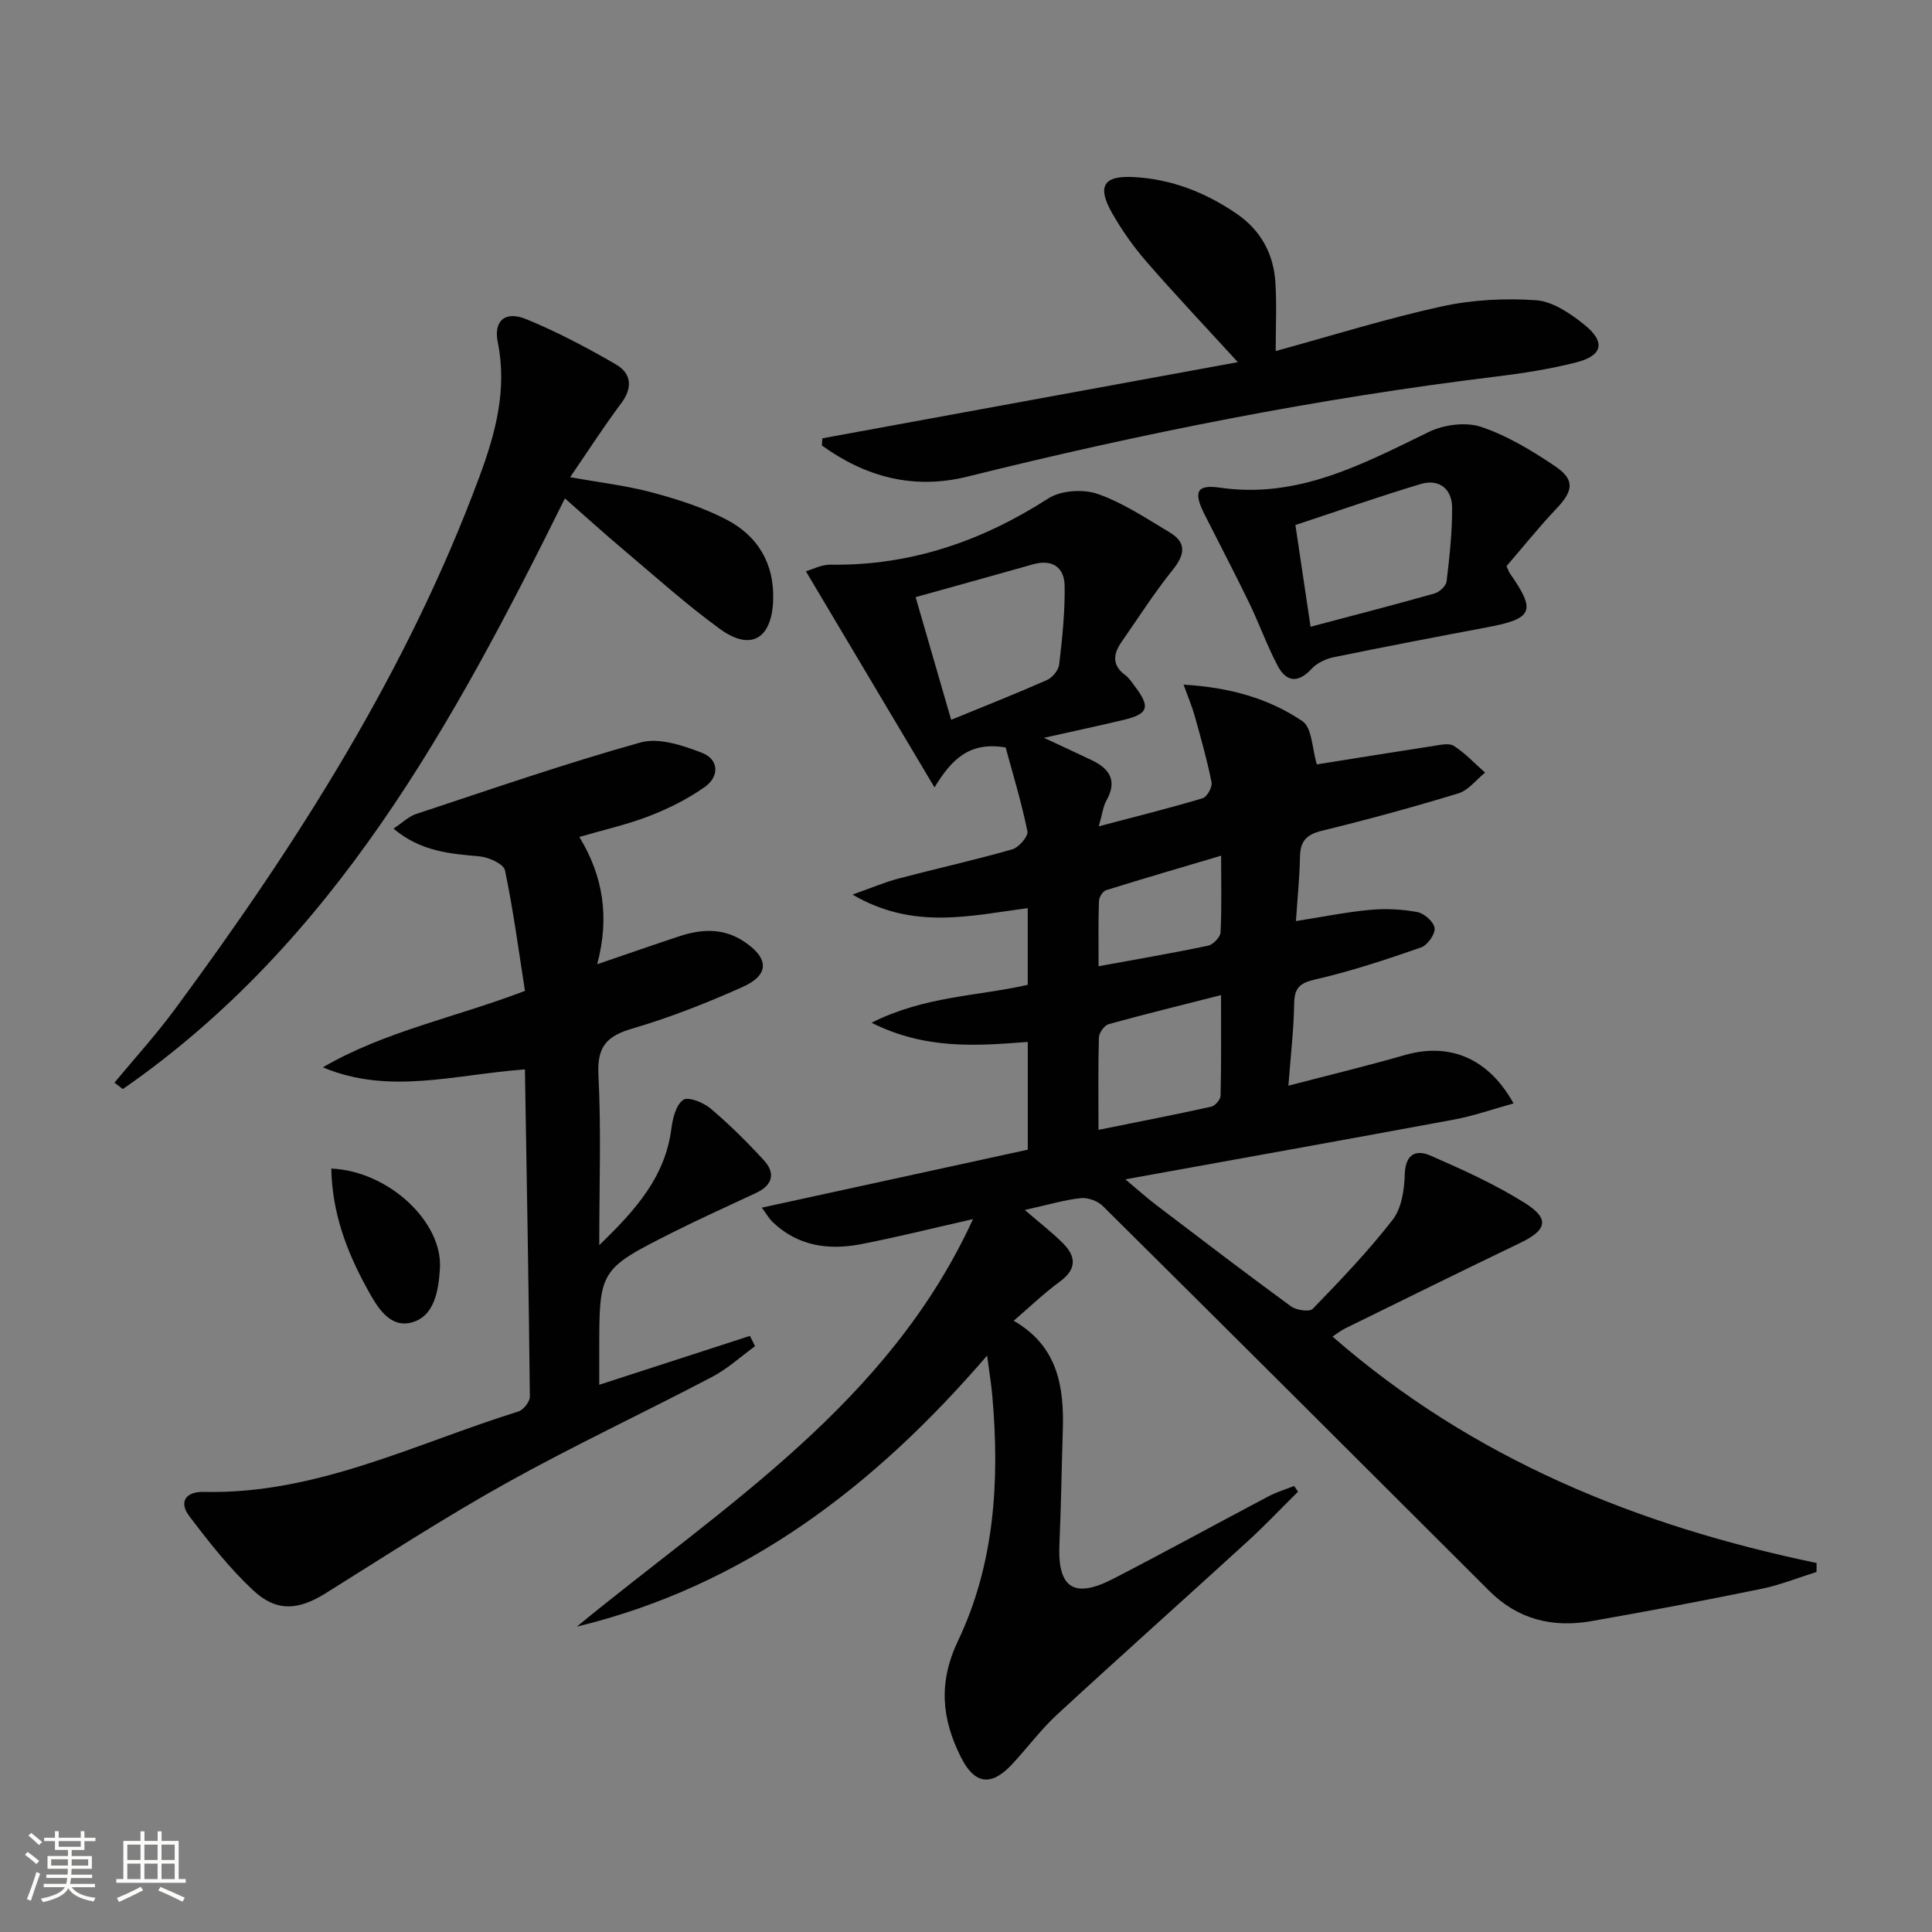
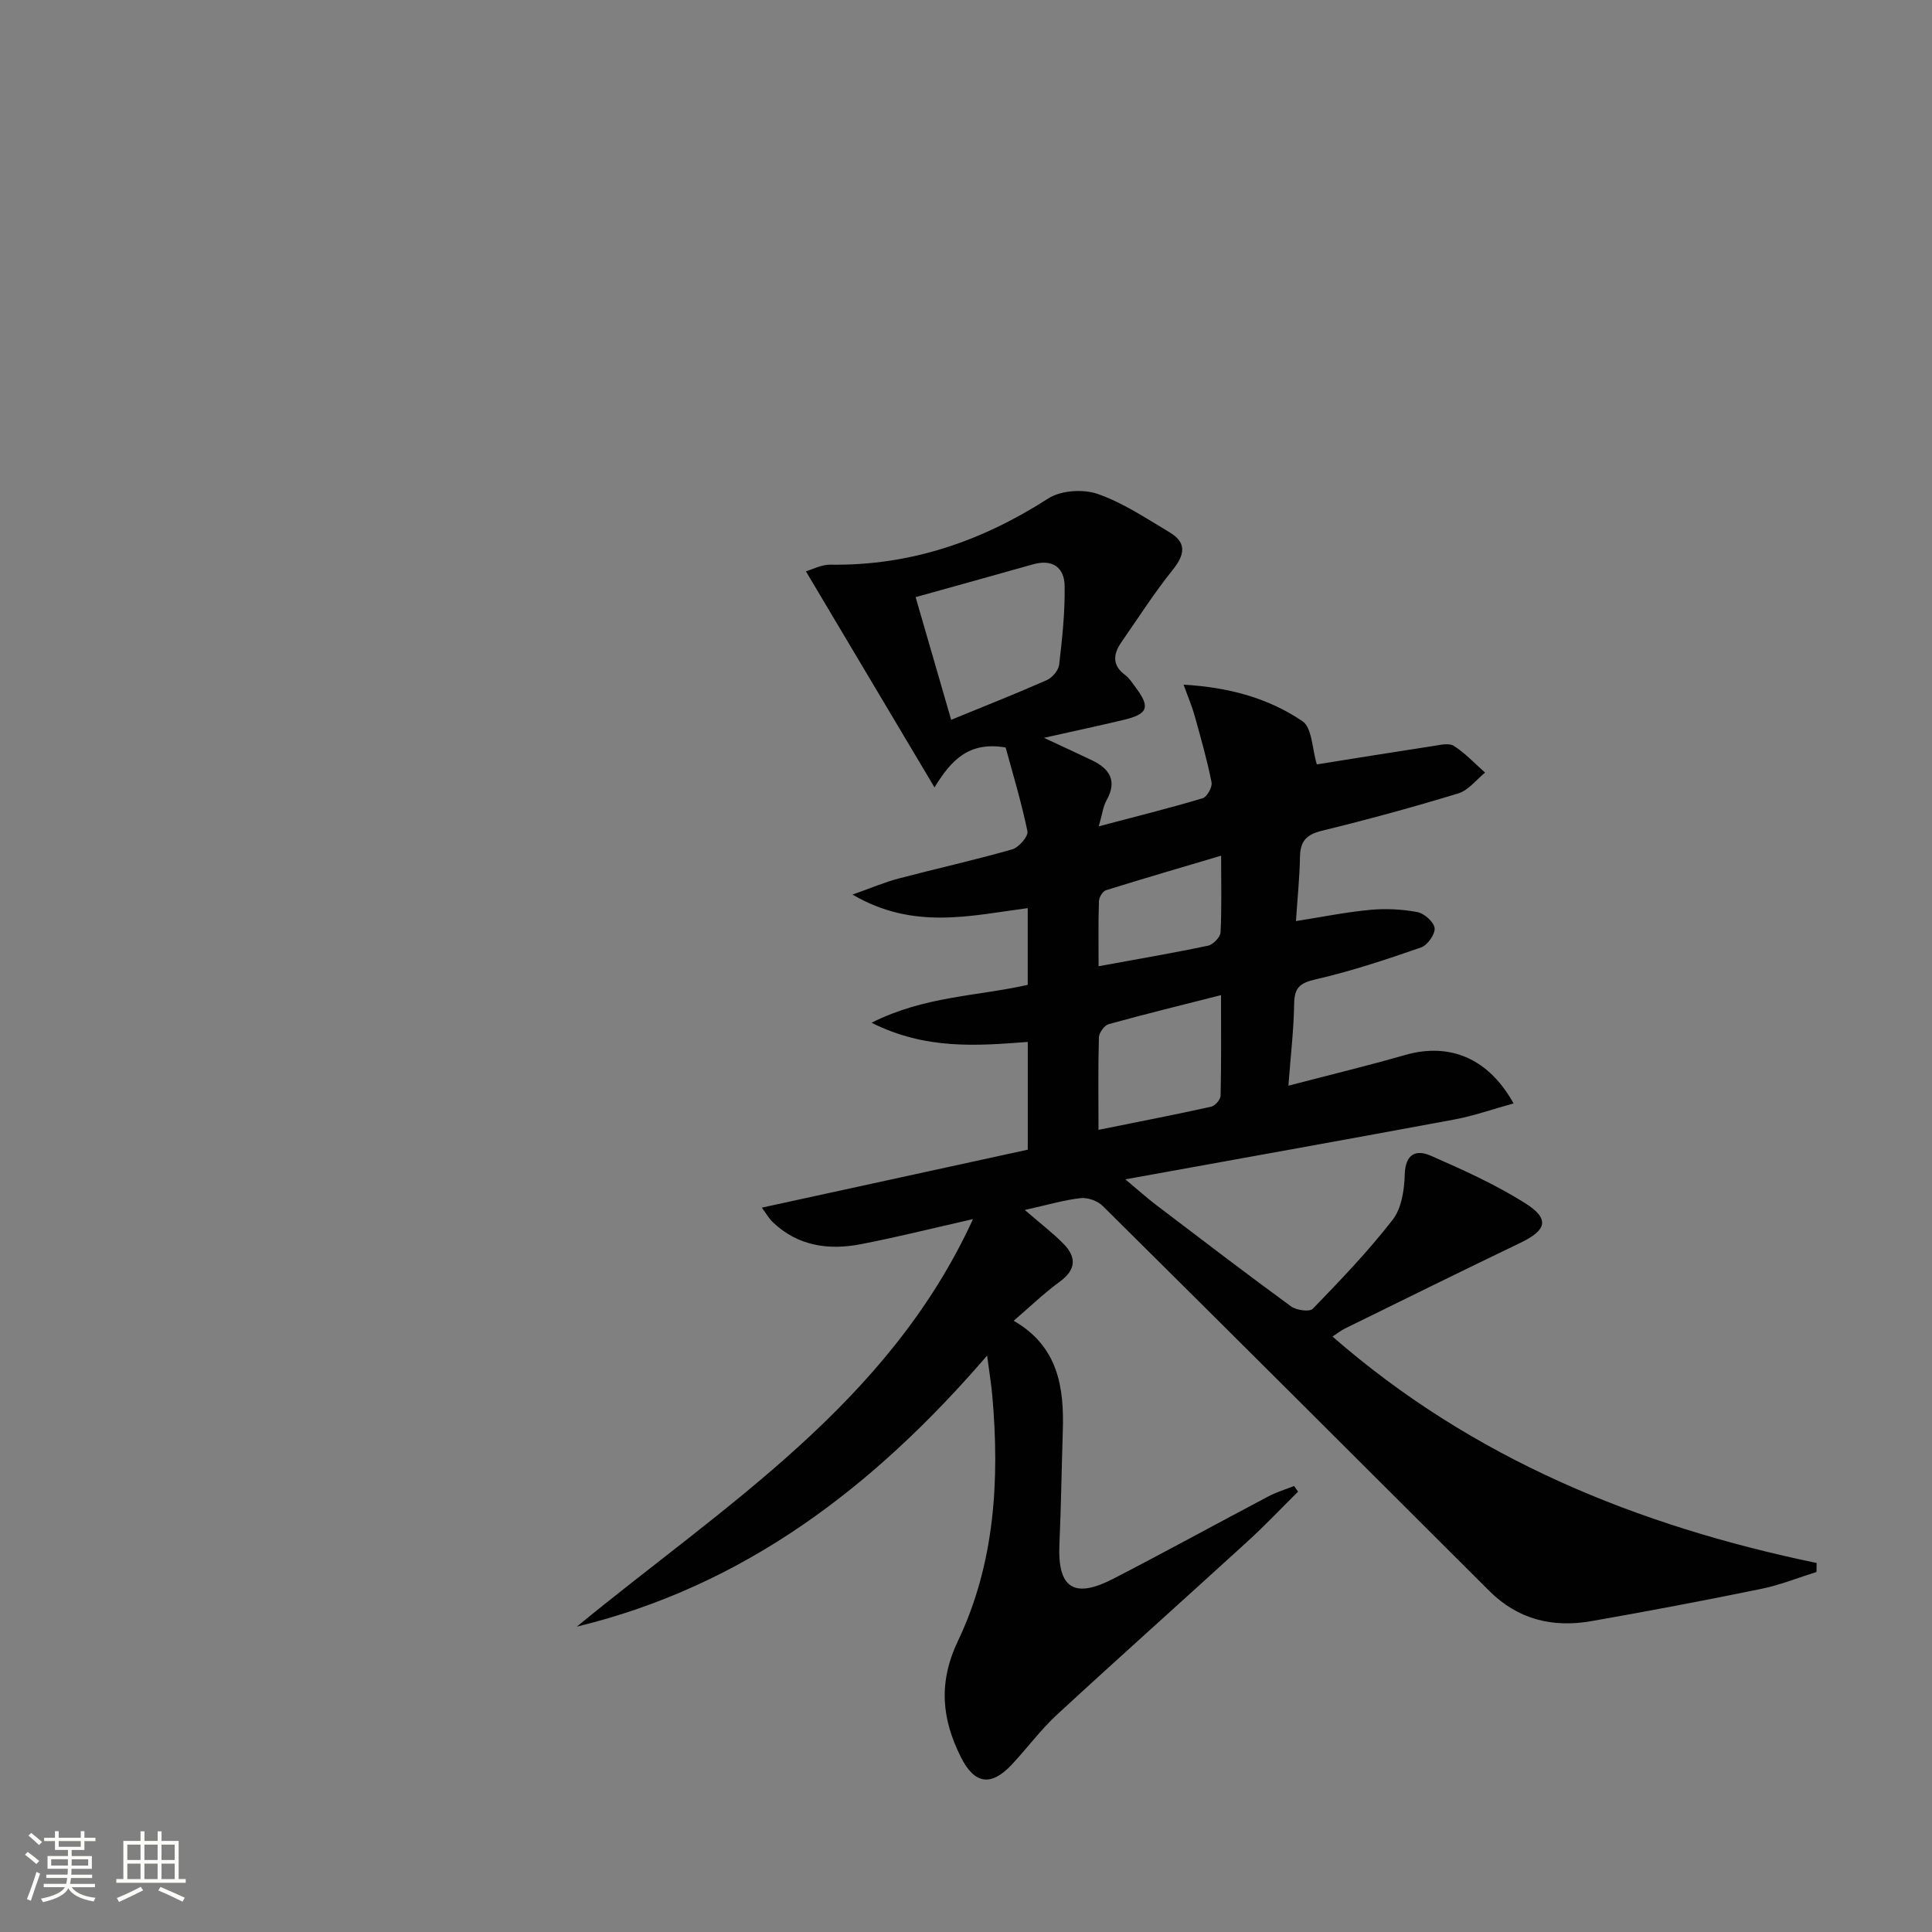
<svg xmlns="http://www.w3.org/2000/svg" enable-background="new 0 0 400 400" viewBox="0 0 400 400">
  <rect x="0" y="0" width="400" height="400" fill="#808080" stroke="none" />
  <path d="m5.17 384 .55-.58c.85.61 1.65 1.24 2.4 1.87l-.59.64c-.83-.73-1.62-1.38-2.36-1.93m1.22 9.53-.82-.34c.71-1.76 1.37-3.64 1.98-5.63.24.13.5.25.76.36-.6 1.67-1.24 3.54-1.92 5.61m-.5-13.5.57-.54c.56.44 1.31 1.06 2.26 1.87l-.64.64c-.68-.66-1.41-1.32-2.19-1.97m3.25.46h2.24v-1.36h.77v1.36h4.57v-1.36h.76v1.36h2.28v.69h-2.28v1.84h-2.64v1.26h4.18v2.64h-4.21c0 .45-.02.86-.05 1.21h4.32v.69h-4.38c-.04.34-.1.75-.19 1.22h5.15v.69h-4.82c.87 1.19 2.51 1.92 4.93 2.19-.17.31-.3.57-.37.76-2.77-.49-4.52-1.41-5.26-2.76-.56 1.26-2.3 2.23-5.24 2.9-.12-.24-.26-.48-.43-.72 2.73-.55 4.38-1.34 4.96-2.38h-4.38v-.69h4.65c.1-.38.17-.79.21-1.22h-4.32v-.69h4.4c.03-.34.05-.75.05-1.21h-4.2v-2.64h4.23v-1.26h-2.69v-1.84h-2.24zm1.46 4.46v1.29h3.45c.01-.4.02-.57.01-.53v-.32-.45h-3.46zm1.55-2.59h4.57v-1.19h-4.57zm6.11 2.59h-3.42v.77c-.01.19-.01.37-.02.53h3.44z" fill="#fbfcfa" />
  <path d="m32.63 379.16h.82v1.98h3.54v7.89h1.46v.78h-14.37v-.78h1.46v-7.89h3.55v-1.98h.82v1.98h2.73v-1.98zm-3.49 11.48.5.73c-1.61.82-3.28 1.63-5 2.41-.13-.27-.28-.55-.44-.82 1.75-.72 3.4-1.49 4.94-2.32m-2.78-5.55h2.73v-3.18h-2.73zm0 3.95h2.73v-3.2h-2.73zm3.54-3.95h2.73v-3.18h-2.73zm0 3.95h2.73v-3.2h-2.73zm7.89 4.68c-1.84-.92-3.51-1.7-5.02-2.32l.45-.73c1.89.8 3.57 1.55 5.04 2.23zm-1.62-11.81h-2.73v3.18h2.73zm-2.73 7.13h2.73v-3.2h-2.73z" fill="#fbfcfa" />
  <g fill="#010102">
-     <path d="m157.73 250.03c18.9-4.12 36.99-8.06 55.06-12 0-7.88 0-15 0-22.31-10.67.82-21.15 1.63-32.35-3.97 10.95-5.53 21.89-5.48 32.34-7.85 0-5.25 0-10.36 0-15.88-11.87 1.55-23.67 4.6-36.28-2.81 4.05-1.43 6.7-2.57 9.46-3.3 7.86-2.07 15.8-3.83 23.61-6.06 1.36-.39 3.36-2.7 3.15-3.73-1.25-6.08-3.07-12.05-4.51-17.36-7.52-1.29-11.22 2.49-14.73 8.27-9.05-15.21-17.62-29.61-26.63-44.75 1.32-.37 3.21-1.4 5.09-1.37 16.52.24 31.28-4.83 45.09-13.71 2.61-1.68 7.22-1.98 10.22-.94 5.26 1.83 10.06 5.06 14.9 7.95 3.59 2.14 3.17 4.63.65 7.77-3.82 4.76-7.12 9.93-10.61 14.95-1.72 2.47-2 4.8.78 6.84.78.58 1.35 1.47 1.95 2.27 3.32 4.37 2.87 5.78-2.35 7.02-5.12 1.22-10.28 2.32-16.43 3.7 3.83 1.79 6.89 3.19 9.92 4.64 3.73 1.78 5.3 4.3 3.01 8.35-.68 1.21-.83 2.71-1.58 5.33 7.86-2.08 14.73-3.78 21.5-5.81.91-.27 2.05-2.32 1.85-3.3-.93-4.67-2.24-9.26-3.52-13.85-.51-1.84-1.28-3.61-2.27-6.37 9.51.56 17.6 2.82 24.6 7.56 2.02 1.36 2 5.73 2.99 8.95 7.46-1.19 15.74-2.53 24.04-3.8 1.44-.22 3.31-.69 4.33-.03 2.36 1.51 4.33 3.65 6.46 5.53-1.83 1.48-3.45 3.67-5.53 4.3-9.35 2.85-18.8 5.43-28.3 7.75-3.18.78-4.43 2.17-4.49 5.35-.08 4.28-.52 8.56-.84 13.34 5.32-.83 10.3-1.85 15.32-2.32 3.25-.3 6.63-.15 9.83.46 1.43.27 3.44 2.07 3.56 3.33.13 1.27-1.49 3.53-2.81 3.99-7.2 2.5-14.46 4.92-21.88 6.62-3.31.76-4.34 1.79-4.39 5.07-.08 5.28-.71 10.56-1.19 16.93 8.59-2.24 16.42-4.13 24.14-6.35 8.07-2.32 16.66-.41 22.48 10.02-4.28 1.18-8.26 2.59-12.36 3.35-22.18 4.12-44.38 8.09-68.02 12.37 2.76 2.31 4.5 3.88 6.36 5.29 9.27 7.05 18.53 14.13 27.94 21.01 1.11.81 3.85 1.19 4.51.5 5.74-5.93 11.48-11.92 16.53-18.42 1.85-2.38 2.42-6.19 2.51-9.38.12-4.25 2.31-5.24 5.37-3.9 6.67 2.92 13.38 5.95 19.52 9.81 5.2 3.27 4.53 5.61-1 8.26-12.13 5.82-24.18 11.78-36.26 17.71-.83.41-1.57 1.01-2.59 1.67 29.06 25.36 63.18 39.18 100.23 46.88-.01.62-.01 1.24-.02 1.86-3.79 1.18-7.52 2.7-11.39 3.49-11.71 2.4-23.46 4.63-35.24 6.69-7.98 1.4-15.18-.33-21.11-6.25-26.64-26.6-53.29-53.19-80.03-79.7-1.06-1.05-3.09-1.78-4.55-1.63-3.38.36-6.69 1.36-11.6 2.45 3.3 2.85 5.81 4.76 8 6.99 2.73 2.77 2.66 5.37-.77 7.87-3.21 2.34-6.09 5.13-9.53 8.08 9.2 5.29 10.47 13.74 10.17 22.85-.25 7.81-.35 15.63-.7 23.44-.4 9.01 2.97 11.34 11.12 7.14 10.79-5.56 21.43-11.42 32.17-17.08 1.68-.89 3.53-1.44 5.3-2.14.27.39.55.78.82 1.17-3.46 3.42-6.81 6.97-10.4 10.25-13.15 12.02-26.45 23.87-39.54 35.95-3.41 3.15-6.19 6.97-9.38 10.36-4.24 4.5-7.66 4.03-10.46-1.54-3.98-7.91-4.77-15.44-.61-24.17 7.6-15.96 8.63-33.29 7.08-50.76-.2-2.3-.59-4.59-1.07-8.26-23.36 27.13-50.21 47.7-84.95 56.12 30.36-24.95 64.52-46.15 82.03-84.38-8.2 1.86-15.68 3.74-23.24 5.2-6.64 1.28-12.96.4-18.14-4.49-.87-.81-1.48-1.93-2.34-3.08zm39.2-101c7.05-2.89 13.48-5.43 19.8-8.22 1.14-.5 2.42-2.03 2.56-3.21.63-5.41 1.22-10.88 1.13-16.31-.06-3.78-2.5-5.59-6.51-4.46-7.93 2.24-15.87 4.44-24.34 6.8 2.44 8.4 4.77 16.44 7.36 25.4zm30.5 84.89c8.29-1.67 15.83-3.13 23.33-4.79.81-.18 1.93-1.47 1.95-2.27.16-6.57.09-13.15.09-20.83-8.33 2.12-15.83 3.95-23.26 6.01-.89.25-1.99 1.77-2.02 2.73-.18 5.94-.09 11.87-.09 19.15zm.02-33.87c8.11-1.49 15.42-2.73 22.67-4.26 1.04-.22 2.52-1.75 2.58-2.73.26-4.94.12-9.91.12-15.9-8.42 2.5-16.15 4.75-23.83 7.15-.68.21-1.44 1.46-1.46 2.25-.16 4.25-.08 8.51-.08 13.49z" />
-     <path d="m108.68 221.41c-14.5 1.04-28.05 5.36-41.84-.43 12.82-7.47 27.42-10.31 41.85-15.83-1.32-8.37-2.41-16.73-4.14-24.96-.28-1.31-3.34-2.71-5.23-2.88-6.14-.56-12.2-.99-17.85-5.75 1.84-1.22 3.13-2.52 4.68-3.03 15.44-5.1 30.81-10.44 46.46-14.81 3.79-1.06 8.74.6 12.72 2.14 3.55 1.37 3.66 4.93.54 7.11-3.48 2.44-7.4 4.42-11.38 5.96-4.61 1.79-9.49 2.87-14.54 4.35 4.93 8.12 6.29 16.59 3.69 26.36 6.29-2.15 11.67-4.04 17.09-5.82 4.59-1.51 9.1-1.71 13.35 1.14 5.18 3.47 5.27 6.89-.41 9.42-7.4 3.3-15.01 6.31-22.78 8.58-5.33 1.56-7.29 3.79-6.99 9.58.58 11.27.17 22.6.17 35.25 7.64-7.37 13.67-14.19 14.94-24.18.27-2.12.96-4.86 2.45-5.9 1.02-.71 4.17.54 5.64 1.78 3.91 3.31 7.58 6.95 11.05 10.73 2.44 2.65 1.83 5.14-1.54 6.73-5.71 2.69-11.47 5.26-17.11 8.09-15.45 7.78-15.43 7.83-15.43 24.68v6.98c10.61-3.44 20.9-6.78 31.2-10.12.35.71.7 1.43 1.05 2.14-2.95 2.14-5.69 4.68-8.88 6.35-14.13 7.41-28.6 14.19-42.53 21.94-12.77 7.11-25.07 15.1-37.48 22.85-5.57 3.48-10.12 3.97-14.98-.57-4.93-4.59-9.17-9.99-13.25-15.38-2.26-2.98-.71-5.11 2.97-5.03 23.29.56 43.74-9.97 65.16-16.65 1.05-.33 2.39-2.03 2.37-3.08-.23-22.47-.64-44.91-1.02-67.74z" />
-     <path d="m23.7 224.15c4.17-5.03 8.58-9.88 12.46-15.13 25.35-34.33 48.21-70.12 63.13-110.41 3.28-8.87 5.76-17.97 3.77-27.75-.91-4.47 1.54-6.55 5.84-4.8 6.42 2.62 12.6 5.9 18.61 9.38 3.19 1.85 3.56 4.78 1.1 8.06-3.57 4.76-6.79 9.79-10.57 15.3 6.18 1.11 11.74 1.75 17.08 3.19 5.25 1.41 10.56 3.11 15.35 5.62 6.49 3.4 9.91 9.17 9.6 16.78-.32 7.9-4.65 10.46-11 5.84-6.98-5.07-13.43-10.89-20.04-16.46-3.93-3.31-7.73-6.76-12.07-10.58-23.15 46.69-47.72 91.9-91.53 122.29-.58-.44-1.16-.89-1.73-1.33z" />
-     <path d="m170.26 90.75c28.54-5.23 57.08-10.46 86.02-15.77-6.73-7.36-12.95-13.94-18.89-20.77-2.71-3.12-5.15-6.57-7.18-10.16-3.14-5.57-1.68-7.73 4.55-7.39 7.83.43 14.85 3.19 21.27 7.59 5.01 3.43 7.66 8.31 8.03 14.26.29 4.62.06 9.28.06 14.17 11.63-3.19 22.87-6.71 34.34-9.23 6.33-1.39 13.08-1.74 19.56-1.29 3.45.24 7.08 2.72 9.96 5.03 4.5 3.6 3.87 6.44-1.64 7.84-5.44 1.38-11.04 2.26-16.63 2.94-36.92 4.5-73.31 11.73-109.38 20.7-11.19 2.78-21.14.08-30.17-6.44.04-.51.07-1 .1-1.48z" />
-     <path d="m311.91 117.21c.49 1.09.53 1.25.62 1.39 5.57 7.93 4.9 9.49-4.71 11.29-10.58 1.99-21.15 4.02-31.69 6.18-1.63.34-3.45 1.18-4.55 2.38-2.84 3.07-5.29 2.78-7.08-.65-2.22-4.24-3.84-8.79-5.93-13.1-2.96-6.12-6.13-12.14-9.19-18.21-2.32-4.61-1.68-6.23 3.15-5.53 16.22 2.36 29.6-4.88 43.34-11.55 3.1-1.5 7.6-2.09 10.77-1.03 5.4 1.8 10.48 4.89 15.25 8.09 4.24 2.84 3.88 5.13.34 8.85-3.63 3.83-6.93 7.97-10.32 11.89zm-43.71-8.51c1.14 7.65 2.11 14.17 3.14 21.06 8.79-2.33 17.26-4.51 25.67-6.89 1.02-.29 2.38-1.56 2.49-2.5.61-5.09 1.18-10.22 1.14-15.34-.03-3.84-2.73-5.93-6.45-4.83-8.67 2.59-17.23 5.61-25.99 8.5z" />
-     <path d="m68.59 241.94c11.88.52 23.12 11.07 22.49 20.73-.29 4.47-1.08 9.87-5.88 11.14-4.63 1.23-7.24-3.43-9.21-7.04-4.16-7.57-7.22-15.54-7.4-24.83z" />
+     <path d="m157.73 250.03c18.9-4.12 36.99-8.06 55.06-12 0-7.88 0-15 0-22.31-10.67.82-21.15 1.63-32.35-3.97 10.95-5.53 21.89-5.48 32.34-7.85 0-5.25 0-10.36 0-15.88-11.87 1.55-23.67 4.6-36.28-2.81 4.05-1.43 6.7-2.57 9.46-3.3 7.86-2.07 15.8-3.83 23.61-6.06 1.36-.39 3.36-2.7 3.15-3.73-1.25-6.08-3.07-12.05-4.51-17.36-7.52-1.29-11.22 2.49-14.73 8.27-9.05-15.21-17.62-29.61-26.63-44.75 1.32-.37 3.21-1.4 5.09-1.37 16.52.24 31.28-4.83 45.09-13.71 2.61-1.68 7.22-1.98 10.22-.94 5.26 1.83 10.06 5.06 14.9 7.95 3.59 2.14 3.17 4.63.65 7.77-3.82 4.76-7.12 9.93-10.61 14.95-1.72 2.47-2 4.8.78 6.84.78.58 1.35 1.47 1.95 2.27 3.32 4.37 2.87 5.78-2.35 7.02-5.12 1.22-10.28 2.32-16.43 3.7 3.83 1.79 6.89 3.19 9.92 4.64 3.73 1.78 5.3 4.3 3.01 8.35-.68 1.21-.83 2.71-1.58 5.33 7.86-2.08 14.73-3.78 21.5-5.81.91-.27 2.05-2.32 1.85-3.3-.93-4.67-2.24-9.26-3.52-13.85-.51-1.84-1.28-3.61-2.27-6.37 9.51.56 17.6 2.82 24.6 7.56 2.02 1.36 2 5.73 2.99 8.95 7.46-1.19 15.74-2.53 24.04-3.8 1.44-.22 3.31-.69 4.33-.03 2.36 1.51 4.33 3.65 6.46 5.53-1.83 1.48-3.45 3.67-5.53 4.3-9.35 2.85-18.8 5.43-28.3 7.75-3.18.78-4.43 2.17-4.49 5.35-.08 4.28-.52 8.56-.84 13.34 5.32-.83 10.3-1.85 15.32-2.32 3.25-.3 6.63-.15 9.83.46 1.43.27 3.44 2.07 3.56 3.33.13 1.27-1.49 3.53-2.81 3.99-7.2 2.5-14.46 4.92-21.88 6.62-3.31.76-4.34 1.79-4.39 5.07-.08 5.28-.71 10.56-1.19 16.93 8.59-2.24 16.42-4.13 24.14-6.35 8.07-2.32 16.66-.41 22.48 10.02-4.28 1.18-8.26 2.59-12.36 3.35-22.18 4.12-44.38 8.09-68.02 12.37 2.76 2.31 4.5 3.88 6.36 5.29 9.27 7.05 18.53 14.13 27.94 21.01 1.11.81 3.85 1.19 4.51.5 5.74-5.93 11.48-11.92 16.53-18.42 1.85-2.38 2.42-6.19 2.51-9.38.12-4.25 2.31-5.24 5.37-3.9 6.67 2.92 13.38 5.95 19.52 9.81 5.2 3.27 4.53 5.61-1 8.26-12.13 5.82-24.18 11.78-36.26 17.71-.83.41-1.57 1.01-2.59 1.67 29.06 25.36 63.18 39.18 100.23 46.88-.01.62-.01 1.24-.02 1.86-3.79 1.18-7.52 2.7-11.39 3.49-11.71 2.4-23.46 4.63-35.24 6.69-7.98 1.4-15.18-.33-21.11-6.25-26.64-26.6-53.29-53.19-80.03-79.7-1.06-1.05-3.09-1.78-4.55-1.63-3.38.36-6.69 1.36-11.6 2.45 3.3 2.85 5.81 4.76 8 6.99 2.73 2.77 2.66 5.37-.77 7.87-3.21 2.34-6.09 5.13-9.53 8.08 9.2 5.29 10.47 13.74 10.17 22.85-.25 7.81-.35 15.63-.7 23.44-.4 9.01 2.97 11.34 11.12 7.14 10.79-5.56 21.43-11.42 32.17-17.08 1.68-.89 3.53-1.44 5.3-2.14.27.39.55.78.82 1.17-3.46 3.42-6.81 6.97-10.4 10.25-13.15 12.02-26.45 23.87-39.54 35.95-3.41 3.15-6.19 6.97-9.38 10.36-4.24 4.5-7.66 4.03-10.46-1.54-3.98-7.91-4.77-15.44-.61-24.17 7.6-15.96 8.63-33.29 7.08-50.76-.2-2.3-.59-4.59-1.07-8.26-23.36 27.13-50.21 47.7-84.95 56.12 30.36-24.95 64.52-46.15 82.03-84.38-8.2 1.86-15.68 3.74-23.24 5.2-6.64 1.28-12.96.4-18.14-4.49-.87-.81-1.48-1.93-2.34-3.08zm39.2-101c7.05-2.89 13.48-5.43 19.8-8.22 1.14-.5 2.42-2.03 2.56-3.21.63-5.41 1.22-10.88 1.13-16.31-.06-3.78-2.5-5.59-6.51-4.46-7.93 2.24-15.87 4.44-24.34 6.8 2.44 8.4 4.77 16.44 7.36 25.4zm30.5 84.89c8.29-1.67 15.83-3.13 23.33-4.79.81-.18 1.93-1.47 1.95-2.27.16-6.57.09-13.15.09-20.83-8.33 2.12-15.83 3.95-23.26 6.01-.89.25-1.99 1.77-2.02 2.73-.18 5.94-.09 11.87-.09 19.15m.02-33.87c8.11-1.49 15.42-2.73 22.67-4.26 1.04-.22 2.52-1.75 2.58-2.73.26-4.94.12-9.91.12-15.9-8.42 2.5-16.15 4.75-23.83 7.15-.68.21-1.44 1.46-1.46 2.25-.16 4.25-.08 8.51-.08 13.49z" />
  </g>
</svg>